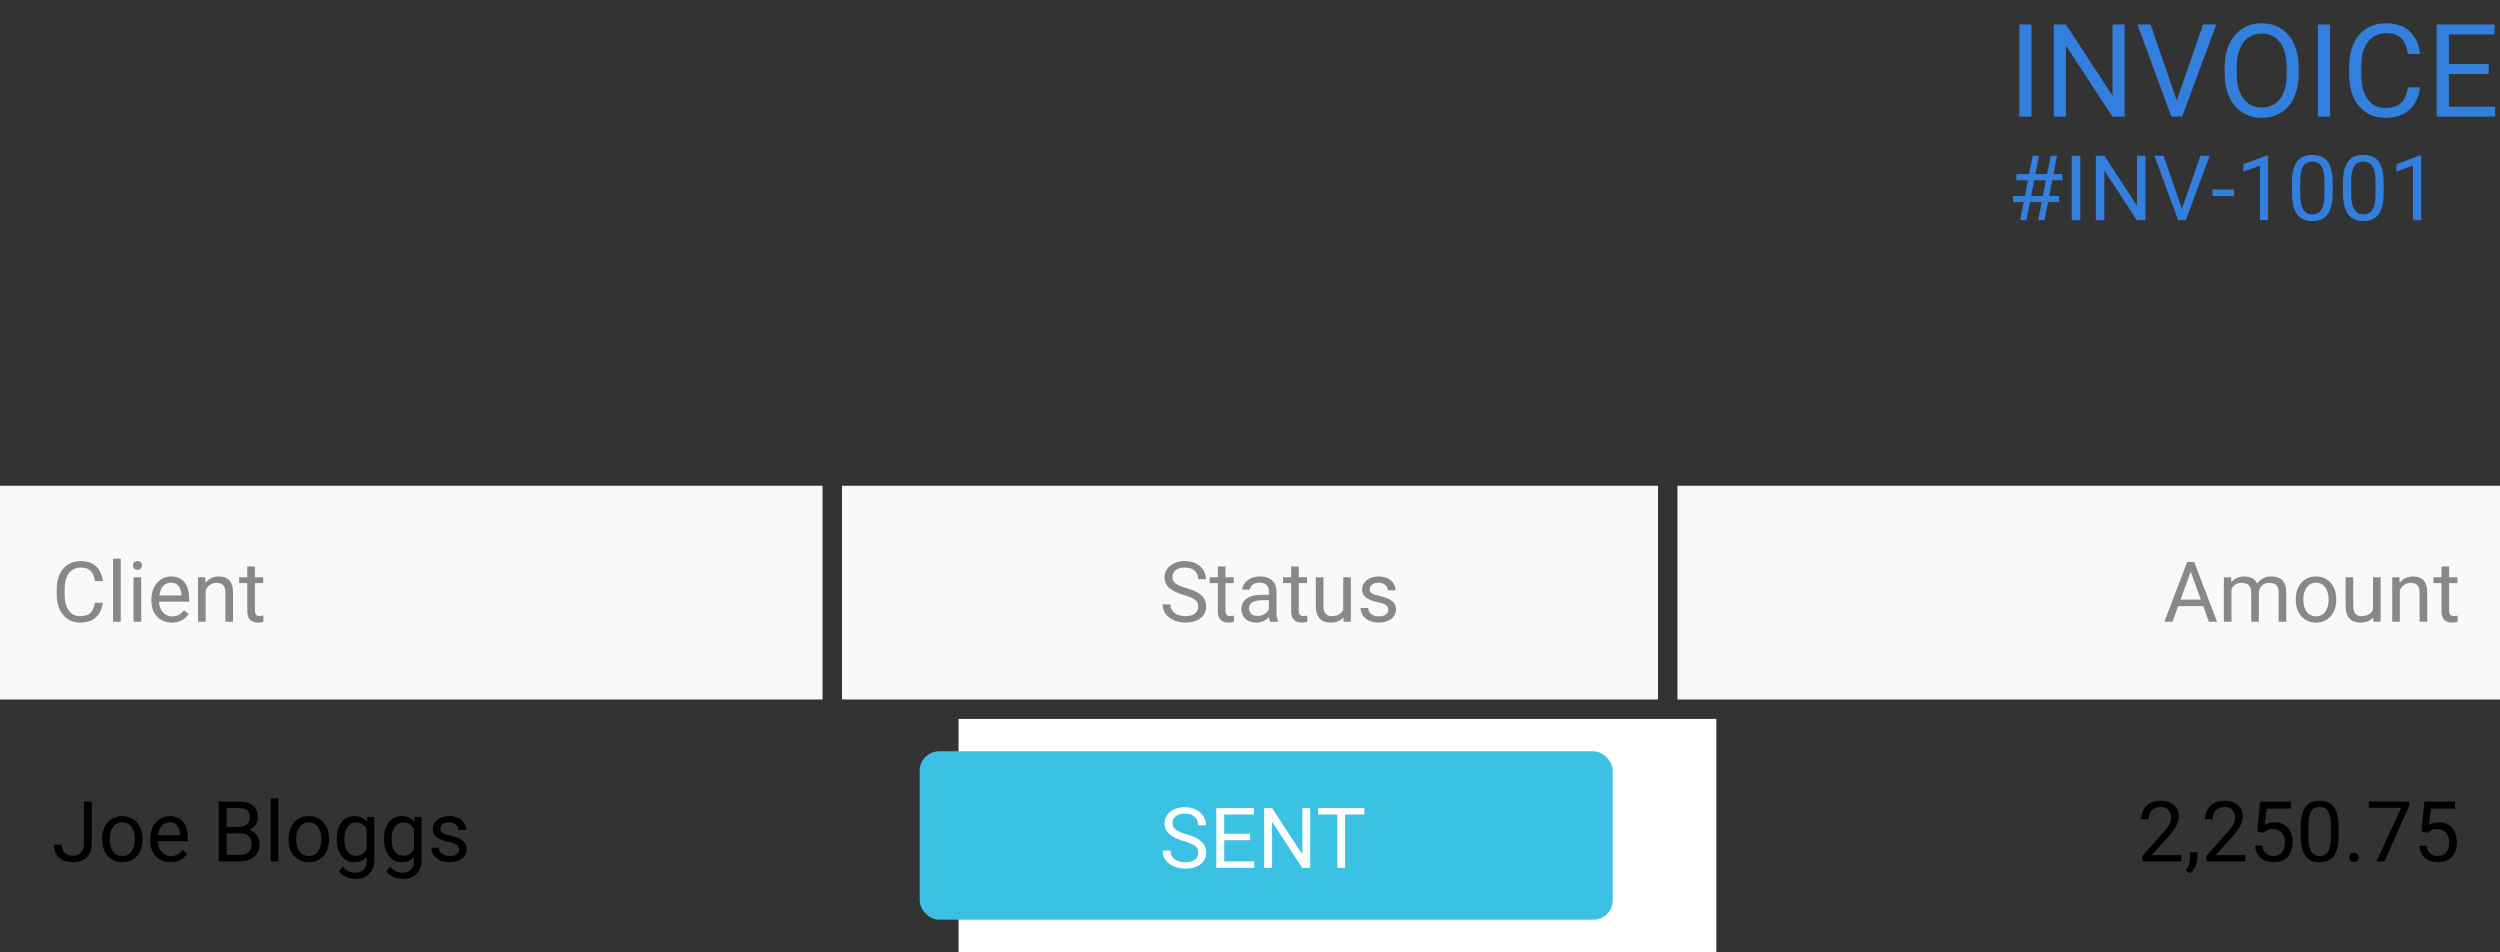
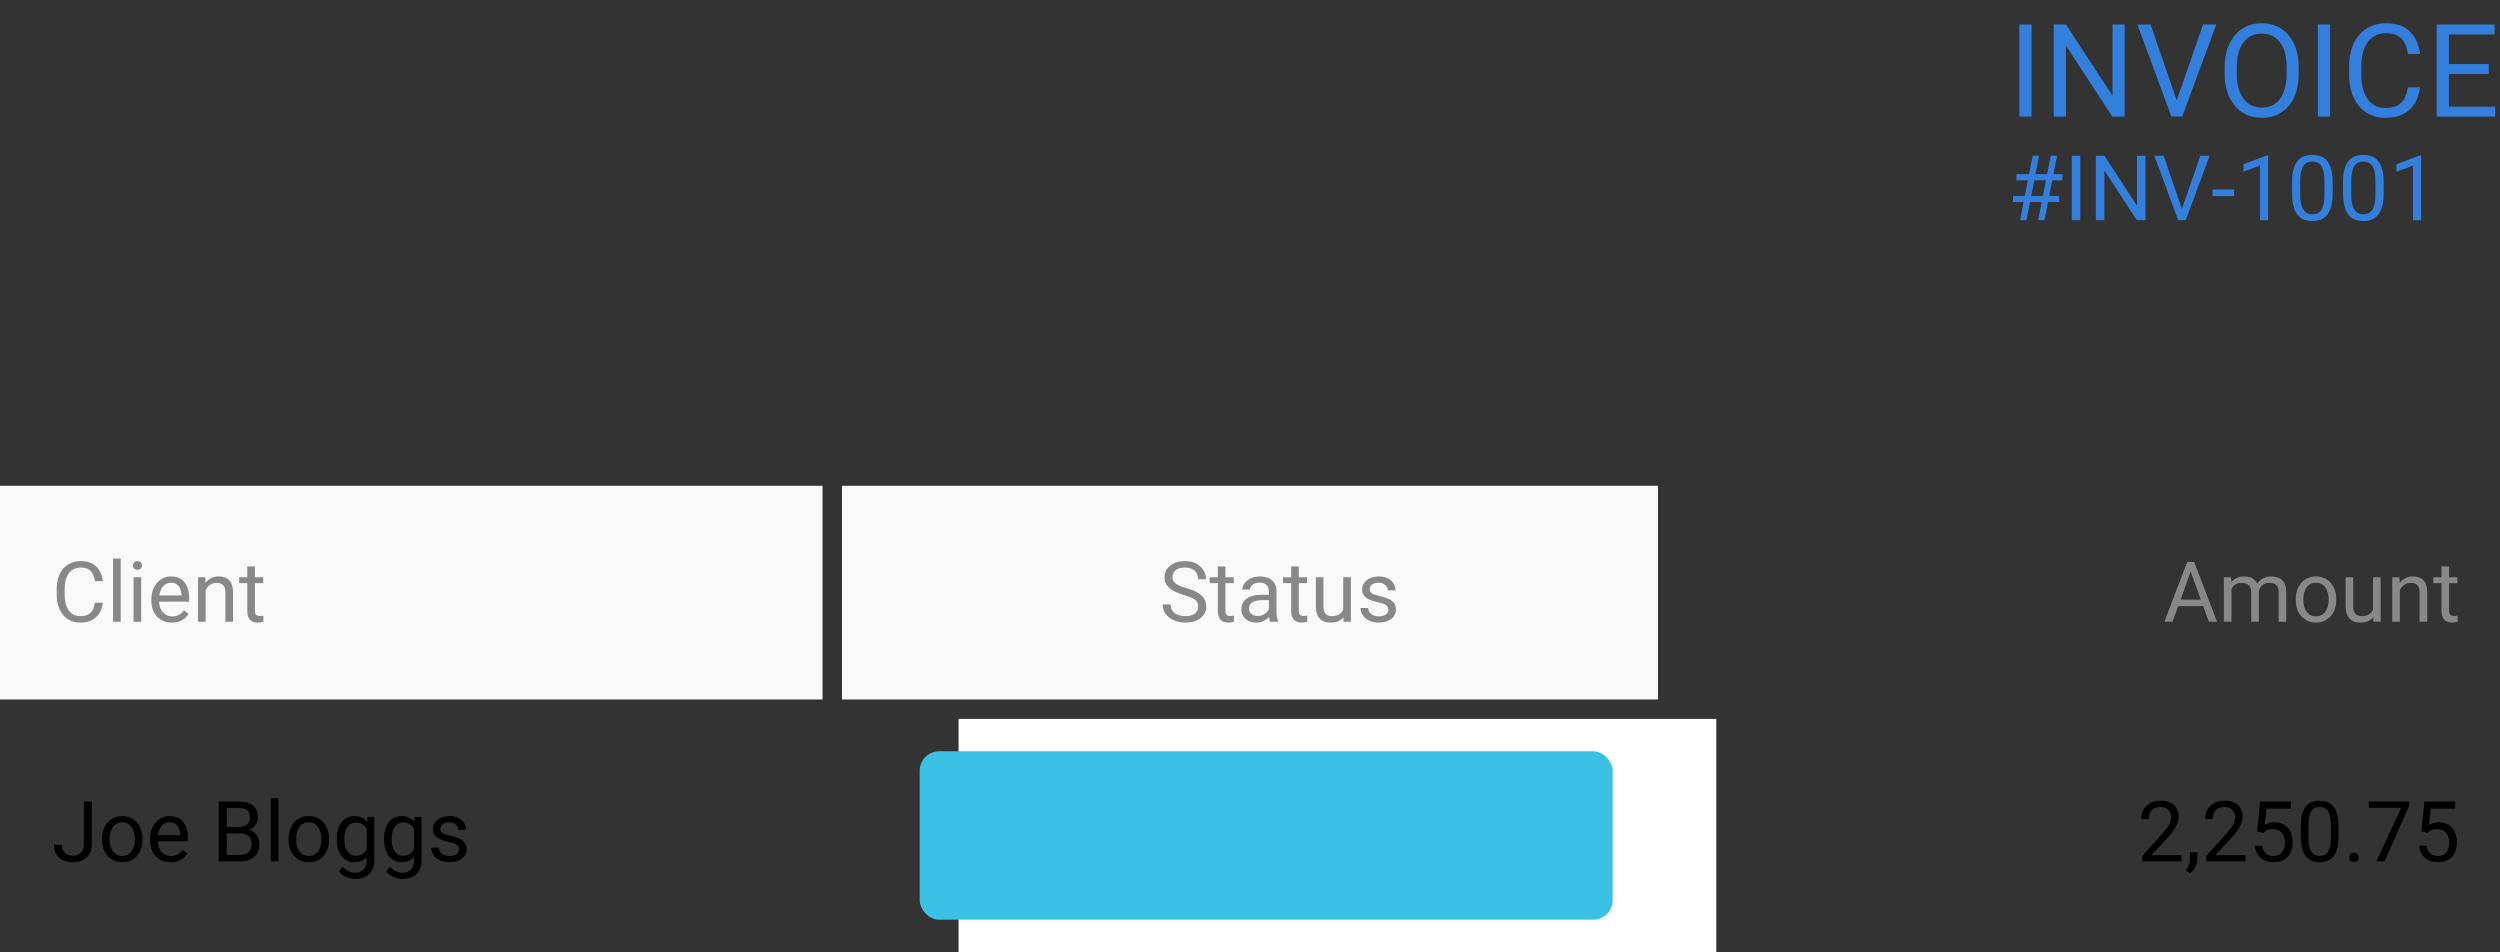
<svg xmlns="http://www.w3.org/2000/svg" width="386" height="147" viewBox="0 0 386 147" fill="none">
  <rect x="0" y="0" width="386" height="147" fill="#333333" stroke="none" />
  <rect y="75" width="127" height="33" fill="#F9F9F9" />
  <rect x="130" y="75" width="126" height="33" fill="#F9F9F9" />
-   <rect x="259" y="75" width="127" height="33" fill="#F9F9F9" />
  <path d="M14.652 93.061H15.871C15.808 93.645 15.64 94.168 15.37 94.629C15.099 95.09 14.716 95.456 14.221 95.727C13.726 95.994 13.108 96.127 12.367 96.127C11.825 96.127 11.332 96.025 10.888 95.822C10.448 95.619 10.069 95.331 9.752 94.959C9.435 94.582 9.189 94.132 9.016 93.607C8.846 93.078 8.762 92.49 8.762 91.842V90.922C8.762 90.274 8.846 89.688 9.016 89.164C9.189 88.635 9.437 88.182 9.758 87.805C10.084 87.428 10.476 87.139 10.933 86.936C11.39 86.732 11.904 86.631 12.475 86.631C13.173 86.631 13.764 86.762 14.246 87.024C14.729 87.287 15.103 87.651 15.37 88.116C15.64 88.578 15.808 89.113 15.871 89.722H14.652C14.593 89.29 14.483 88.92 14.322 88.611C14.162 88.298 13.933 88.057 13.637 87.888C13.341 87.718 12.953 87.634 12.475 87.634C12.065 87.634 11.703 87.712 11.39 87.869C11.081 88.025 10.82 88.247 10.609 88.535C10.402 88.823 10.245 89.168 10.139 89.57C10.033 89.972 9.98 90.418 9.98 90.909V91.842C9.98 92.295 10.027 92.72 10.12 93.118C10.217 93.516 10.363 93.865 10.558 94.165C10.753 94.466 11 94.703 11.301 94.876C11.601 95.046 11.957 95.13 12.367 95.13C12.888 95.13 13.302 95.048 13.611 94.883C13.92 94.718 14.153 94.481 14.31 94.172C14.47 93.863 14.585 93.493 14.652 93.061ZM18.639 86.25V96H17.458V86.25H18.639ZM21.8 89.132V96H20.619V89.132H21.8ZM20.53 87.31C20.53 87.12 20.587 86.959 20.702 86.828C20.82 86.697 20.994 86.631 21.222 86.631C21.447 86.631 21.618 86.697 21.736 86.828C21.859 86.959 21.92 87.12 21.92 87.31C21.92 87.492 21.859 87.649 21.736 87.78C21.618 87.907 21.447 87.97 21.222 87.97C20.994 87.97 20.82 87.907 20.702 87.78C20.587 87.649 20.53 87.492 20.53 87.31ZM26.535 96.127C26.057 96.127 25.623 96.046 25.234 95.886C24.849 95.721 24.517 95.49 24.237 95.194C23.962 94.898 23.751 94.546 23.602 94.14C23.454 93.734 23.38 93.29 23.38 92.807V92.54C23.38 91.982 23.463 91.485 23.628 91.049C23.793 90.609 24.017 90.236 24.301 89.932C24.584 89.627 24.906 89.396 25.266 89.24C25.625 89.083 25.998 89.005 26.383 89.005C26.874 89.005 27.297 89.09 27.652 89.259C28.012 89.428 28.306 89.665 28.535 89.97C28.763 90.27 28.933 90.626 29.043 91.036C29.152 91.442 29.207 91.887 29.207 92.369V92.896H24.079V91.938H28.033V91.849C28.016 91.544 27.953 91.248 27.843 90.96C27.737 90.672 27.568 90.435 27.335 90.249C27.102 90.063 26.785 89.97 26.383 89.97C26.116 89.97 25.871 90.027 25.646 90.141C25.422 90.251 25.23 90.416 25.069 90.636C24.908 90.856 24.783 91.125 24.694 91.442C24.605 91.76 24.561 92.126 24.561 92.54V92.807C24.561 93.133 24.605 93.44 24.694 93.728C24.787 94.011 24.921 94.261 25.094 94.477C25.272 94.692 25.486 94.862 25.735 94.984C25.989 95.107 26.277 95.168 26.599 95.168C27.013 95.168 27.365 95.084 27.652 94.915C27.94 94.745 28.192 94.519 28.408 94.235L29.119 94.8C28.971 95.025 28.782 95.238 28.554 95.441C28.325 95.644 28.044 95.81 27.709 95.936C27.379 96.064 26.988 96.127 26.535 96.127ZM31.753 90.598V96H30.579V89.132H31.689L31.753 90.598ZM31.474 92.306L30.985 92.287C30.989 91.817 31.059 91.383 31.194 90.985C31.33 90.583 31.52 90.234 31.766 89.938C32.011 89.642 32.303 89.413 32.642 89.252C32.984 89.087 33.363 89.005 33.778 89.005C34.116 89.005 34.421 89.051 34.692 89.144C34.963 89.233 35.193 89.377 35.384 89.576C35.578 89.775 35.727 90.033 35.828 90.351C35.93 90.664 35.98 91.047 35.98 91.499V96H34.8V91.487C34.8 91.127 34.747 90.839 34.641 90.624C34.535 90.403 34.381 90.245 34.178 90.147C33.975 90.046 33.725 89.995 33.429 89.995C33.137 89.995 32.87 90.056 32.629 90.179C32.392 90.302 32.187 90.471 32.013 90.687C31.844 90.903 31.711 91.15 31.613 91.43C31.52 91.705 31.474 91.997 31.474 92.306ZM40.64 89.132V90.033H36.926V89.132H40.64ZM38.183 87.462H39.357V94.299C39.357 94.532 39.393 94.707 39.465 94.826C39.537 94.944 39.63 95.022 39.745 95.061C39.859 95.099 39.982 95.118 40.113 95.118C40.21 95.118 40.312 95.109 40.417 95.092C40.528 95.071 40.61 95.054 40.665 95.041L40.671 96C40.578 96.03 40.456 96.057 40.303 96.082C40.155 96.112 39.975 96.127 39.764 96.127C39.476 96.127 39.211 96.07 38.97 95.956C38.729 95.841 38.536 95.651 38.393 95.384C38.253 95.113 38.183 94.749 38.183 94.293V87.462Z" fill="#888888" />
  <path d="M338.494 87.577L335.435 96H334.184L337.707 86.758H338.513L338.494 87.577ZM341.059 96L337.993 87.577L337.974 86.758H338.78L342.315 96H341.059ZM340.9 92.579V93.582H335.708V92.579H340.9ZM344.543 90.497V96H343.363V89.132H344.48L344.543 90.497ZM344.302 92.306L343.756 92.287C343.761 91.817 343.822 91.383 343.94 90.985C344.059 90.583 344.235 90.234 344.467 89.938C344.7 89.642 344.99 89.413 345.337 89.252C345.684 89.087 346.086 89.005 346.543 89.005C346.865 89.005 347.161 89.051 347.432 89.144C347.702 89.233 347.937 89.375 348.136 89.57C348.335 89.764 348.49 90.014 348.6 90.319C348.71 90.624 348.765 90.992 348.765 91.423V96H347.59V91.481C347.59 91.121 347.529 90.833 347.406 90.617C347.288 90.401 347.118 90.245 346.898 90.147C346.678 90.046 346.42 89.995 346.124 89.995C345.777 89.995 345.487 90.056 345.254 90.179C345.022 90.302 344.835 90.471 344.696 90.687C344.556 90.903 344.455 91.15 344.391 91.43C344.332 91.705 344.302 91.997 344.302 92.306ZM348.752 91.658L347.965 91.899C347.969 91.523 348.03 91.161 348.149 90.814C348.272 90.467 348.447 90.158 348.676 89.887C348.909 89.616 349.194 89.403 349.533 89.246C349.871 89.085 350.258 89.005 350.694 89.005C351.062 89.005 351.388 89.053 351.672 89.151C351.96 89.248 352.201 89.398 352.396 89.602C352.594 89.8 352.745 90.056 352.846 90.37C352.948 90.683 352.999 91.055 352.999 91.487V96H351.818V91.474C351.818 91.089 351.757 90.791 351.634 90.579C351.515 90.363 351.346 90.213 351.126 90.128C350.91 90.04 350.652 89.995 350.352 89.995C350.093 89.995 349.865 90.04 349.666 90.128C349.467 90.217 349.3 90.34 349.165 90.497C349.029 90.649 348.925 90.825 348.854 91.023C348.786 91.222 348.752 91.434 348.752 91.658ZM354.465 92.642V92.496C354.465 92.001 354.537 91.542 354.681 91.119C354.825 90.691 355.032 90.321 355.303 90.008C355.574 89.69 355.902 89.445 356.287 89.272C356.672 89.094 357.103 89.005 357.582 89.005C358.064 89.005 358.498 89.094 358.883 89.272C359.272 89.445 359.602 89.69 359.873 90.008C360.148 90.321 360.358 90.691 360.501 91.119C360.645 91.542 360.717 92.001 360.717 92.496V92.642C360.717 93.137 360.645 93.596 360.501 94.019C360.358 94.443 360.148 94.813 359.873 95.13C359.602 95.444 359.274 95.689 358.889 95.867C358.508 96.04 358.077 96.127 357.594 96.127C357.112 96.127 356.678 96.04 356.293 95.867C355.908 95.689 355.578 95.444 355.303 95.13C355.032 94.813 354.825 94.443 354.681 94.019C354.537 93.596 354.465 93.137 354.465 92.642ZM355.639 92.496V92.642C355.639 92.985 355.679 93.309 355.76 93.613C355.84 93.914 355.961 94.18 356.122 94.413C356.287 94.646 356.492 94.83 356.737 94.965C356.983 95.097 357.268 95.162 357.594 95.162C357.916 95.162 358.197 95.097 358.438 94.965C358.684 94.83 358.887 94.646 359.048 94.413C359.209 94.18 359.329 93.914 359.41 93.613C359.494 93.309 359.537 92.985 359.537 92.642V92.496C359.537 92.158 359.494 91.838 359.41 91.538C359.329 91.233 359.207 90.964 359.042 90.731C358.881 90.495 358.678 90.308 358.432 90.173C358.191 90.037 357.907 89.97 357.582 89.97C357.26 89.97 356.976 90.037 356.731 90.173C356.49 90.308 356.287 90.495 356.122 90.731C355.961 90.964 355.84 91.233 355.76 91.538C355.679 91.838 355.639 92.158 355.639 92.496ZM366.392 94.413V89.132H367.573V96H366.449L366.392 94.413ZM366.614 92.966L367.103 92.953C367.103 93.41 367.054 93.833 366.957 94.223C366.864 94.608 366.712 94.942 366.5 95.226C366.288 95.509 366.011 95.731 365.668 95.892C365.326 96.049 364.909 96.127 364.418 96.127C364.084 96.127 363.777 96.078 363.498 95.981C363.222 95.884 362.986 95.733 362.787 95.53C362.588 95.327 362.433 95.063 362.323 94.737C362.217 94.411 362.165 94.019 362.165 93.562V89.132H363.339V93.575C363.339 93.884 363.373 94.14 363.44 94.343C363.512 94.542 363.608 94.701 363.726 94.819C363.849 94.934 363.984 95.014 364.132 95.061C364.285 95.107 364.441 95.13 364.602 95.13C365.101 95.13 365.497 95.035 365.789 94.845C366.081 94.65 366.291 94.39 366.417 94.064C366.549 93.734 366.614 93.368 366.614 92.966ZM370.537 90.598V96H369.363V89.132H370.474L370.537 90.598ZM370.258 92.306L369.769 92.287C369.773 91.817 369.843 91.383 369.979 90.985C370.114 90.583 370.304 90.234 370.55 89.938C370.795 89.642 371.087 89.413 371.426 89.252C371.769 89.087 372.147 89.005 372.562 89.005C372.901 89.005 373.205 89.051 373.476 89.144C373.747 89.233 373.978 89.377 374.168 89.576C374.363 89.775 374.511 90.033 374.612 90.351C374.714 90.664 374.765 91.047 374.765 91.499V96H373.584V91.487C373.584 91.127 373.531 90.839 373.425 90.624C373.319 90.403 373.165 90.245 372.962 90.147C372.759 90.046 372.509 89.995 372.213 89.995C371.921 89.995 371.654 90.056 371.413 90.179C371.176 90.302 370.971 90.471 370.797 90.687C370.628 90.903 370.495 91.15 370.397 91.43C370.304 91.705 370.258 91.997 370.258 92.306ZM379.424 89.132V90.033H375.71V89.132H379.424ZM376.967 87.462H378.142V94.299C378.142 94.532 378.178 94.707 378.25 94.826C378.321 94.944 378.415 95.022 378.529 95.061C378.643 95.099 378.766 95.118 378.897 95.118C378.994 95.118 379.096 95.109 379.202 95.092C379.312 95.071 379.394 95.054 379.449 95.041L379.456 96C379.362 96.03 379.24 96.057 379.087 96.082C378.939 96.112 378.759 96.127 378.548 96.127C378.26 96.127 377.996 96.07 377.754 95.956C377.513 95.841 377.321 95.651 377.177 95.384C377.037 95.113 376.967 94.749 376.967 94.293V87.462Z" fill="#888888" />
  <path d="M12.951 130.302V123.758H14.17V130.302C14.17 130.912 14.045 131.426 13.795 131.845C13.546 132.264 13.201 132.583 12.761 132.803C12.325 133.019 11.823 133.127 11.256 133.127C10.689 133.127 10.186 133.03 9.746 132.835C9.306 132.64 8.961 132.344 8.711 131.946C8.461 131.549 8.336 131.047 8.336 130.442H9.562C9.562 130.831 9.633 131.151 9.777 131.4C9.921 131.65 10.12 131.834 10.374 131.953C10.632 132.071 10.926 132.13 11.256 132.13C11.578 132.13 11.866 132.063 12.12 131.927C12.378 131.788 12.581 131.582 12.729 131.312C12.877 131.036 12.951 130.7 12.951 130.302ZM15.757 129.642V129.496C15.757 129.001 15.829 128.542 15.973 128.119C16.116 127.691 16.324 127.321 16.595 127.008C16.866 126.69 17.194 126.445 17.579 126.271C17.964 126.094 18.395 126.005 18.873 126.005C19.356 126.005 19.79 126.094 20.175 126.271C20.564 126.445 20.894 126.69 21.165 127.008C21.44 127.321 21.65 127.691 21.794 128.119C21.937 128.542 22.009 129.001 22.009 129.496V129.642C22.009 130.137 21.937 130.596 21.794 131.02C21.65 131.443 21.44 131.813 21.165 132.13C20.894 132.444 20.566 132.689 20.181 132.867C19.8 133.04 19.369 133.127 18.886 133.127C18.404 133.127 17.97 133.04 17.585 132.867C17.2 132.689 16.87 132.444 16.595 132.13C16.324 131.813 16.116 131.443 15.973 131.02C15.829 130.596 15.757 130.137 15.757 129.642ZM16.931 129.496V129.642C16.931 129.985 16.971 130.309 17.052 130.613C17.132 130.914 17.253 131.18 17.414 131.413C17.579 131.646 17.784 131.83 18.029 131.965C18.275 132.097 18.56 132.162 18.886 132.162C19.208 132.162 19.489 132.097 19.73 131.965C19.976 131.83 20.179 131.646 20.34 131.413C20.501 131.18 20.621 130.914 20.702 130.613C20.786 130.309 20.829 129.985 20.829 129.642V129.496C20.829 129.158 20.786 128.838 20.702 128.538C20.621 128.233 20.498 127.964 20.334 127.731C20.173 127.494 19.97 127.308 19.724 127.173C19.483 127.037 19.199 126.97 18.873 126.97C18.552 126.97 18.268 127.037 18.023 127.173C17.782 127.308 17.579 127.494 17.414 127.731C17.253 127.964 17.132 128.233 17.052 128.538C16.971 128.838 16.931 129.158 16.931 129.496ZM26.332 133.127C25.854 133.127 25.42 133.047 25.031 132.886C24.646 132.721 24.314 132.49 24.034 132.194C23.759 131.898 23.547 131.546 23.399 131.14C23.251 130.734 23.177 130.29 23.177 129.807V129.541C23.177 128.982 23.26 128.485 23.425 128.049C23.59 127.609 23.814 127.236 24.098 126.932C24.381 126.627 24.703 126.396 25.062 126.24C25.422 126.083 25.795 126.005 26.18 126.005C26.671 126.005 27.094 126.09 27.449 126.259C27.809 126.428 28.103 126.665 28.331 126.97C28.56 127.27 28.729 127.626 28.839 128.036C28.949 128.442 29.004 128.887 29.004 129.369V129.896H23.875V128.938H27.83V128.849C27.813 128.544 27.75 128.248 27.64 127.96C27.534 127.672 27.365 127.435 27.132 127.249C26.899 127.063 26.582 126.97 26.18 126.97C25.913 126.97 25.668 127.027 25.443 127.141C25.219 127.251 25.026 127.416 24.866 127.636C24.705 127.856 24.58 128.125 24.491 128.442C24.402 128.76 24.358 129.126 24.358 129.541V129.807C24.358 130.133 24.402 130.44 24.491 130.728C24.584 131.011 24.718 131.261 24.891 131.477C25.069 131.692 25.283 131.862 25.532 131.984C25.786 132.107 26.074 132.168 26.395 132.168C26.81 132.168 27.162 132.084 27.449 131.915C27.737 131.745 27.989 131.519 28.205 131.235L28.916 131.8C28.767 132.025 28.579 132.238 28.351 132.441C28.122 132.645 27.841 132.81 27.506 132.937C27.176 133.063 26.785 133.127 26.332 133.127ZM37.072 128.677H34.73L34.717 127.693H36.844C37.195 127.693 37.502 127.634 37.764 127.516C38.026 127.397 38.23 127.228 38.373 127.008C38.522 126.784 38.596 126.517 38.596 126.208C38.596 125.869 38.53 125.594 38.399 125.383C38.272 125.167 38.075 125.01 37.809 124.913C37.546 124.812 37.212 124.761 36.806 124.761H35.003V133H33.778V123.758H36.806C37.28 123.758 37.703 123.806 38.075 123.904C38.448 123.997 38.763 124.145 39.021 124.348C39.283 124.547 39.482 124.801 39.618 125.11C39.753 125.419 39.821 125.789 39.821 126.221C39.821 126.602 39.724 126.946 39.529 127.255C39.334 127.56 39.063 127.81 38.716 128.004C38.373 128.199 37.971 128.324 37.51 128.379L37.072 128.677ZM37.015 133H34.248L34.94 132.003H37.015C37.404 132.003 37.734 131.936 38.005 131.8C38.28 131.665 38.49 131.474 38.634 131.229C38.778 130.979 38.85 130.685 38.85 130.347C38.85 130.004 38.788 129.708 38.666 129.458C38.543 129.208 38.35 129.016 38.088 128.88C37.825 128.745 37.487 128.677 37.072 128.677H35.327L35.339 127.693H37.726L37.986 128.049C38.431 128.087 38.807 128.214 39.116 128.43C39.425 128.641 39.66 128.912 39.821 129.242C39.986 129.572 40.068 129.936 40.068 130.334C40.068 130.91 39.941 131.396 39.688 131.794C39.438 132.188 39.084 132.488 38.627 132.695C38.17 132.898 37.633 133 37.015 133ZM42.976 123.25V133H41.795V123.25H42.976ZM44.55 129.642V129.496C44.55 129.001 44.622 128.542 44.766 128.119C44.91 127.691 45.117 127.321 45.388 127.008C45.658 126.69 45.986 126.445 46.372 126.271C46.757 126.094 47.188 126.005 47.666 126.005C48.149 126.005 48.583 126.094 48.968 126.271C49.357 126.445 49.687 126.69 49.958 127.008C50.233 127.321 50.443 127.691 50.586 128.119C50.73 128.542 50.802 129.001 50.802 129.496V129.642C50.802 130.137 50.73 130.596 50.586 131.02C50.443 131.443 50.233 131.813 49.958 132.13C49.687 132.444 49.359 132.689 48.974 132.867C48.593 133.04 48.162 133.127 47.679 133.127C47.197 133.127 46.763 133.04 46.378 132.867C45.993 132.689 45.663 132.444 45.388 132.13C45.117 131.813 44.91 131.443 44.766 131.02C44.622 130.596 44.55 130.137 44.55 129.642ZM45.724 129.496V129.642C45.724 129.985 45.764 130.309 45.845 130.613C45.925 130.914 46.046 131.18 46.206 131.413C46.372 131.646 46.577 131.83 46.822 131.965C47.068 132.097 47.353 132.162 47.679 132.162C48.001 132.162 48.282 132.097 48.523 131.965C48.769 131.83 48.972 131.646 49.133 131.413C49.294 131.18 49.414 130.914 49.495 130.613C49.579 130.309 49.622 129.985 49.622 129.642V129.496C49.622 129.158 49.579 128.838 49.495 128.538C49.414 128.233 49.291 127.964 49.127 127.731C48.966 127.494 48.763 127.308 48.517 127.173C48.276 127.037 47.992 126.97 47.666 126.97C47.345 126.97 47.061 127.037 46.816 127.173C46.575 127.308 46.372 127.494 46.206 127.731C46.046 127.964 45.925 128.233 45.845 128.538C45.764 128.838 45.724 129.158 45.724 129.496ZM56.725 126.132H57.791V132.854C57.791 133.459 57.668 133.975 57.423 134.403C57.177 134.83 56.835 135.154 56.395 135.374C55.959 135.598 55.455 135.71 54.884 135.71C54.647 135.71 54.367 135.672 54.046 135.596C53.728 135.524 53.415 135.399 53.106 135.222C52.802 135.048 52.546 134.813 52.338 134.517L52.954 133.819C53.242 134.166 53.542 134.407 53.855 134.542C54.173 134.678 54.486 134.746 54.795 134.746C55.167 134.746 55.489 134.676 55.76 134.536C56.031 134.396 56.24 134.189 56.388 133.914C56.541 133.643 56.617 133.309 56.617 132.911V127.643L56.725 126.132ZM51.996 129.642V129.509C51.996 128.984 52.057 128.508 52.18 128.081C52.307 127.649 52.486 127.279 52.719 126.97C52.956 126.661 53.242 126.424 53.576 126.259C53.91 126.09 54.287 126.005 54.706 126.005C55.138 126.005 55.514 126.081 55.836 126.233C56.162 126.382 56.437 126.599 56.661 126.887C56.89 127.171 57.069 127.514 57.201 127.916C57.332 128.318 57.423 128.772 57.474 129.28V129.864C57.427 130.368 57.336 130.821 57.201 131.223C57.069 131.625 56.89 131.967 56.661 132.251C56.437 132.535 56.162 132.752 55.836 132.905C55.51 133.053 55.129 133.127 54.693 133.127C54.283 133.127 53.91 133.04 53.576 132.867C53.246 132.693 52.963 132.45 52.726 132.137C52.489 131.824 52.307 131.455 52.18 131.032C52.057 130.605 51.996 130.141 51.996 129.642ZM53.17 129.509V129.642C53.17 129.985 53.204 130.306 53.272 130.607C53.343 130.907 53.451 131.172 53.595 131.4C53.743 131.629 53.932 131.809 54.16 131.94C54.389 132.067 54.662 132.13 54.979 132.13C55.368 132.13 55.69 132.048 55.944 131.883C56.198 131.718 56.399 131.5 56.547 131.229C56.699 130.958 56.818 130.664 56.902 130.347V128.817C56.856 128.584 56.784 128.36 56.687 128.144C56.593 127.924 56.471 127.729 56.318 127.56C56.17 127.387 55.986 127.249 55.766 127.147C55.546 127.046 55.288 126.995 54.992 126.995C54.67 126.995 54.393 127.063 54.16 127.198C53.932 127.329 53.743 127.511 53.595 127.744C53.451 127.973 53.343 128.239 53.272 128.544C53.204 128.844 53.17 129.166 53.17 129.509ZM64.024 126.132H65.091V132.854C65.091 133.459 64.968 133.975 64.723 134.403C64.477 134.83 64.134 135.154 63.694 135.374C63.258 135.598 62.755 135.71 62.184 135.71C61.947 135.71 61.667 135.672 61.346 135.596C61.028 135.524 60.715 135.399 60.406 135.222C60.102 135.048 59.846 134.813 59.638 134.517L60.254 133.819C60.542 134.166 60.842 134.407 61.155 134.542C61.473 134.678 61.786 134.746 62.095 134.746C62.467 134.746 62.789 134.676 63.06 134.536C63.33 134.396 63.54 134.189 63.688 133.914C63.84 133.643 63.916 133.309 63.916 132.911V127.643L64.024 126.132ZM59.295 129.642V129.509C59.295 128.984 59.357 128.508 59.48 128.081C59.606 127.649 59.786 127.279 60.019 126.97C60.256 126.661 60.542 126.424 60.876 126.259C61.21 126.09 61.587 126.005 62.006 126.005C62.438 126.005 62.814 126.081 63.136 126.233C63.462 126.382 63.737 126.599 63.961 126.887C64.189 127.171 64.369 127.514 64.501 127.916C64.632 128.318 64.723 128.772 64.773 129.28V129.864C64.727 130.368 64.636 130.821 64.501 131.223C64.369 131.625 64.189 131.967 63.961 132.251C63.737 132.535 63.462 132.752 63.136 132.905C62.81 133.053 62.429 133.127 61.993 133.127C61.583 133.127 61.21 133.04 60.876 132.867C60.546 132.693 60.262 132.45 60.025 132.137C59.788 131.824 59.606 131.455 59.48 131.032C59.357 130.605 59.295 130.141 59.295 129.642ZM60.47 129.509V129.642C60.47 129.985 60.504 130.306 60.571 130.607C60.643 130.907 60.751 131.172 60.895 131.4C61.043 131.629 61.231 131.809 61.46 131.94C61.688 132.067 61.961 132.13 62.279 132.13C62.668 132.13 62.99 132.048 63.244 131.883C63.498 131.718 63.699 131.5 63.847 131.229C63.999 130.958 64.118 130.664 64.202 130.347V128.817C64.156 128.584 64.084 128.36 63.986 128.144C63.893 127.924 63.77 127.729 63.618 127.56C63.47 127.387 63.286 127.249 63.066 127.147C62.846 127.046 62.588 126.995 62.291 126.995C61.97 126.995 61.693 127.063 61.46 127.198C61.231 127.329 61.043 127.511 60.895 127.744C60.751 127.973 60.643 128.239 60.571 128.544C60.504 128.844 60.47 129.166 60.47 129.509ZM70.874 131.178C70.874 131.009 70.835 130.852 70.759 130.708C70.687 130.56 70.537 130.427 70.309 130.309C70.084 130.186 69.746 130.08 69.293 129.991C68.912 129.911 68.567 129.816 68.258 129.706C67.954 129.596 67.693 129.462 67.478 129.306C67.266 129.149 67.103 128.965 66.989 128.753C66.874 128.542 66.817 128.294 66.817 128.011C66.817 127.74 66.877 127.484 66.995 127.243C67.118 127.001 67.289 126.788 67.509 126.602C67.734 126.415 68.002 126.269 68.315 126.164C68.629 126.058 68.978 126.005 69.363 126.005C69.913 126.005 70.383 126.102 70.772 126.297C71.161 126.492 71.46 126.752 71.667 127.078C71.874 127.399 71.978 127.757 71.978 128.15H70.804C70.804 127.96 70.747 127.776 70.632 127.598C70.522 127.416 70.359 127.266 70.144 127.147C69.932 127.029 69.672 126.97 69.363 126.97C69.037 126.97 68.772 127.021 68.569 127.122C68.37 127.219 68.224 127.344 68.131 127.497C68.043 127.649 67.998 127.81 67.998 127.979C67.998 128.106 68.019 128.22 68.061 128.322C68.108 128.419 68.189 128.51 68.303 128.595C68.417 128.675 68.578 128.751 68.785 128.823C68.993 128.895 69.257 128.967 69.579 129.039C70.141 129.166 70.605 129.318 70.969 129.496C71.333 129.674 71.603 129.892 71.781 130.15C71.959 130.408 72.048 130.721 72.048 131.089C72.048 131.39 71.984 131.665 71.857 131.915C71.735 132.164 71.555 132.38 71.318 132.562C71.085 132.74 70.806 132.879 70.48 132.981C70.158 133.078 69.796 133.127 69.394 133.127C68.789 133.127 68.277 133.019 67.858 132.803C67.439 132.587 67.122 132.308 66.906 131.965C66.69 131.623 66.582 131.261 66.582 130.88H67.763C67.78 131.201 67.873 131.458 68.043 131.648C68.212 131.834 68.419 131.967 68.665 132.048C68.91 132.124 69.153 132.162 69.394 132.162C69.716 132.162 69.985 132.12 70.201 132.035C70.421 131.951 70.588 131.834 70.702 131.686C70.816 131.538 70.874 131.369 70.874 131.178Z" fill="black" />
  <rect width="117" height="36" transform="translate(148 111)" fill="white" />
  <path d="M184.999 93.664C184.999 93.448 184.965 93.258 184.897 93.093C184.833 92.924 184.719 92.771 184.554 92.636C184.393 92.5 184.169 92.371 183.881 92.249C183.598 92.126 183.238 92.001 182.802 91.874C182.345 91.739 181.933 91.588 181.564 91.423C181.196 91.254 180.881 91.061 180.619 90.846C180.356 90.63 180.155 90.382 180.016 90.103C179.876 89.824 179.806 89.504 179.806 89.144C179.806 88.785 179.88 88.453 180.028 88.148C180.176 87.843 180.388 87.579 180.663 87.355C180.942 87.126 181.275 86.948 181.66 86.821C182.045 86.694 182.474 86.631 182.948 86.631C183.642 86.631 184.23 86.764 184.713 87.031C185.2 87.293 185.57 87.638 185.824 88.065C186.078 88.489 186.205 88.941 186.205 89.424H184.986C184.986 89.077 184.912 88.77 184.764 88.503C184.616 88.233 184.391 88.021 184.091 87.869C183.79 87.712 183.41 87.634 182.948 87.634C182.512 87.634 182.153 87.699 181.869 87.831C181.586 87.962 181.374 88.139 181.234 88.364C181.099 88.588 181.031 88.844 181.031 89.132C181.031 89.326 181.071 89.504 181.152 89.665C181.236 89.822 181.366 89.968 181.539 90.103C181.717 90.238 181.941 90.363 182.212 90.478C182.487 90.592 182.815 90.702 183.196 90.808C183.721 90.956 184.173 91.121 184.554 91.303C184.935 91.485 185.248 91.69 185.494 91.918C185.743 92.143 185.927 92.399 186.046 92.686C186.169 92.97 186.23 93.292 186.23 93.651C186.23 94.028 186.154 94.369 186.001 94.673C185.849 94.978 185.631 95.238 185.348 95.454C185.064 95.67 184.723 95.837 184.326 95.956C183.932 96.07 183.492 96.127 183.005 96.127C182.578 96.127 182.157 96.068 181.742 95.949C181.332 95.831 180.957 95.653 180.619 95.416C180.284 95.179 180.016 94.887 179.812 94.54C179.614 94.189 179.514 93.783 179.514 93.321H180.733C180.733 93.639 180.794 93.912 180.917 94.14C181.04 94.364 181.207 94.551 181.418 94.699C181.634 94.847 181.878 94.957 182.148 95.029C182.424 95.097 182.709 95.13 183.005 95.13C183.433 95.13 183.795 95.071 184.091 94.953C184.387 94.834 184.611 94.665 184.764 94.445C184.92 94.225 184.999 93.965 184.999 93.664ZM190.489 89.132V90.033H186.776V89.132H190.489ZM188.033 87.462H189.207V94.299C189.207 94.532 189.243 94.707 189.315 94.826C189.387 94.944 189.48 95.022 189.594 95.061C189.708 95.099 189.831 95.118 189.962 95.118C190.06 95.118 190.161 95.109 190.267 95.092C190.377 95.071 190.46 95.054 190.515 95.041L190.521 96C190.428 96.03 190.305 96.057 190.153 96.082C190.005 96.112 189.825 96.127 189.613 96.127C189.326 96.127 189.061 96.07 188.82 95.956C188.579 95.841 188.386 95.651 188.242 95.384C188.103 95.113 188.033 94.749 188.033 94.293V87.462ZM195.917 94.826V91.29C195.917 91.019 195.861 90.784 195.751 90.585C195.646 90.382 195.485 90.226 195.269 90.116C195.053 90.006 194.787 89.951 194.469 89.951C194.173 89.951 193.913 90.001 193.688 90.103C193.468 90.205 193.295 90.338 193.168 90.503C193.045 90.668 192.984 90.846 192.984 91.036H191.81C191.81 90.791 191.873 90.547 192 90.306C192.127 90.065 192.309 89.847 192.546 89.652C192.787 89.454 193.075 89.297 193.409 89.183C193.748 89.064 194.124 89.005 194.539 89.005C195.038 89.005 195.479 89.09 195.859 89.259C196.244 89.428 196.545 89.684 196.761 90.027C196.981 90.365 197.091 90.791 197.091 91.303V94.502C197.091 94.731 197.11 94.974 197.148 95.232C197.19 95.49 197.252 95.712 197.332 95.898V96H196.107C196.048 95.865 196.001 95.685 195.967 95.46C195.933 95.232 195.917 95.02 195.917 94.826ZM196.12 91.836L196.132 92.661H194.945C194.611 92.661 194.313 92.689 194.05 92.744C193.788 92.794 193.568 92.873 193.39 92.978C193.212 93.084 193.077 93.218 192.984 93.378C192.891 93.535 192.844 93.719 192.844 93.931C192.844 94.147 192.893 94.343 192.99 94.521C193.088 94.699 193.234 94.841 193.428 94.946C193.627 95.048 193.87 95.099 194.158 95.099C194.518 95.099 194.835 95.022 195.11 94.87C195.385 94.718 195.603 94.532 195.764 94.311C195.929 94.091 196.018 93.878 196.031 93.67L196.532 94.235C196.503 94.413 196.422 94.61 196.291 94.826C196.16 95.041 195.984 95.249 195.764 95.448C195.548 95.642 195.29 95.805 194.99 95.936C194.694 96.064 194.359 96.127 193.987 96.127C193.521 96.127 193.113 96.036 192.762 95.854C192.415 95.672 192.144 95.429 191.949 95.124C191.759 94.815 191.664 94.47 191.664 94.089C191.664 93.721 191.736 93.397 191.879 93.118C192.023 92.835 192.231 92.6 192.501 92.414C192.772 92.223 193.098 92.079 193.479 91.982C193.86 91.885 194.285 91.836 194.755 91.836H196.12ZM201.813 89.132V90.033H198.1V89.132H201.813ZM199.357 87.462H200.531V94.299C200.531 94.532 200.567 94.707 200.639 94.826C200.711 94.944 200.804 95.022 200.918 95.061C201.033 95.099 201.155 95.118 201.287 95.118C201.384 95.118 201.486 95.109 201.591 95.092C201.701 95.071 201.784 95.054 201.839 95.041L201.845 96C201.752 96.03 201.629 96.057 201.477 96.082C201.329 96.112 201.149 96.127 200.938 96.127C200.65 96.127 200.385 96.07 200.144 95.956C199.903 95.841 199.71 95.651 199.566 95.384C199.427 95.113 199.357 94.749 199.357 94.293V87.462ZM207.393 94.413V89.132H208.574V96H207.45L207.393 94.413ZM207.615 92.966L208.104 92.953C208.104 93.41 208.055 93.833 207.958 94.223C207.865 94.608 207.713 94.942 207.501 95.226C207.289 95.509 207.012 95.731 206.669 95.892C206.327 96.049 205.91 96.127 205.419 96.127C205.085 96.127 204.778 96.078 204.499 95.981C204.223 95.884 203.986 95.733 203.788 95.53C203.589 95.327 203.434 95.063 203.324 94.737C203.218 94.411 203.166 94.019 203.166 93.562V89.132H204.34V93.575C204.34 93.884 204.374 94.14 204.441 94.343C204.513 94.542 204.609 94.701 204.727 94.819C204.85 94.934 204.985 95.014 205.133 95.061C205.286 95.107 205.442 95.13 205.603 95.13C206.102 95.13 206.498 95.035 206.79 94.845C207.082 94.65 207.292 94.39 207.418 94.064C207.55 93.734 207.615 93.368 207.615 92.966ZM214.363 94.178C214.363 94.009 214.325 93.852 214.249 93.709C214.177 93.56 214.026 93.427 213.798 93.309C213.574 93.186 213.235 93.08 212.782 92.991C212.401 92.911 212.056 92.816 211.748 92.706C211.443 92.596 211.183 92.462 210.967 92.306C210.755 92.149 210.592 91.965 210.478 91.753C210.364 91.542 210.307 91.294 210.307 91.011C210.307 90.74 210.366 90.484 210.484 90.243C210.607 90.001 210.778 89.788 210.999 89.602C211.223 89.415 211.492 89.269 211.805 89.164C212.118 89.058 212.467 89.005 212.852 89.005C213.402 89.005 213.872 89.102 214.261 89.297C214.651 89.492 214.949 89.752 215.156 90.078C215.364 90.399 215.467 90.757 215.467 91.15H214.293C214.293 90.96 214.236 90.776 214.122 90.598C214.012 90.416 213.849 90.266 213.633 90.147C213.421 90.029 213.161 89.97 212.852 89.97C212.526 89.97 212.262 90.02 212.059 90.122C211.86 90.219 211.714 90.344 211.621 90.497C211.532 90.649 211.487 90.81 211.487 90.979C211.487 91.106 211.508 91.22 211.551 91.322C211.597 91.419 211.678 91.51 211.792 91.595C211.906 91.675 212.067 91.751 212.274 91.823C212.482 91.895 212.746 91.967 213.068 92.039C213.631 92.166 214.094 92.318 214.458 92.496C214.822 92.674 215.093 92.892 215.271 93.15C215.448 93.408 215.537 93.721 215.537 94.089C215.537 94.39 215.474 94.665 215.347 94.915C215.224 95.164 215.044 95.38 214.807 95.562C214.574 95.74 214.295 95.879 213.969 95.981C213.648 96.078 213.286 96.127 212.884 96.127C212.279 96.127 211.767 96.019 211.348 95.803C210.929 95.587 210.611 95.308 210.396 94.965C210.18 94.623 210.072 94.261 210.072 93.88H211.252C211.269 94.201 211.362 94.457 211.532 94.648C211.701 94.834 211.908 94.967 212.154 95.048C212.399 95.124 212.643 95.162 212.884 95.162C213.205 95.162 213.474 95.12 213.69 95.035C213.91 94.951 214.077 94.834 214.191 94.686C214.306 94.538 214.363 94.369 214.363 94.178Z" fill="#888888" />
  <rect x="142" y="116" width="107" height="26" rx="3" fill="#3BC1E3" />
-   <path d="M184.999 131.664C184.999 131.448 184.965 131.258 184.897 131.093C184.833 130.924 184.719 130.771 184.554 130.636C184.393 130.5 184.169 130.371 183.881 130.249C183.598 130.126 183.238 130.001 182.802 129.874C182.345 129.739 181.933 129.588 181.564 129.423C181.196 129.254 180.881 129.062 180.619 128.846C180.356 128.63 180.155 128.382 180.016 128.103C179.876 127.824 179.806 127.504 179.806 127.145C179.806 126.785 179.88 126.453 180.028 126.148C180.176 125.843 180.388 125.579 180.663 125.354C180.942 125.126 181.275 124.948 181.66 124.821C182.045 124.694 182.474 124.631 182.948 124.631C183.642 124.631 184.23 124.764 184.713 125.031C185.2 125.293 185.57 125.638 185.824 126.065C186.078 126.489 186.205 126.941 186.205 127.424H184.986C184.986 127.077 184.912 126.77 184.764 126.503C184.616 126.233 184.391 126.021 184.091 125.869C183.79 125.712 183.41 125.634 182.948 125.634C182.512 125.634 182.153 125.699 181.869 125.831C181.586 125.962 181.374 126.139 181.234 126.364C181.099 126.588 181.031 126.844 181.031 127.132C181.031 127.326 181.071 127.504 181.152 127.665C181.236 127.822 181.366 127.968 181.539 128.103C181.717 128.238 181.941 128.363 182.212 128.478C182.487 128.592 182.815 128.702 183.196 128.808C183.721 128.956 184.173 129.121 184.554 129.303C184.935 129.485 185.248 129.69 185.494 129.918C185.743 130.143 185.927 130.399 186.046 130.687C186.169 130.97 186.23 131.292 186.23 131.651C186.23 132.028 186.154 132.369 186.001 132.673C185.849 132.978 185.631 133.238 185.348 133.454C185.064 133.67 184.723 133.837 184.326 133.956C183.932 134.07 183.492 134.127 183.005 134.127C182.578 134.127 182.157 134.068 181.742 133.949C181.332 133.831 180.957 133.653 180.619 133.416C180.284 133.179 180.016 132.887 179.812 132.54C179.614 132.189 179.514 131.783 179.514 131.321H180.733C180.733 131.639 180.794 131.912 180.917 132.14C181.04 132.364 181.207 132.551 181.418 132.699C181.634 132.847 181.878 132.957 182.148 133.029C182.424 133.097 182.709 133.13 183.005 133.13C183.433 133.13 183.795 133.071 184.091 132.953C184.387 132.834 184.611 132.665 184.764 132.445C184.92 132.225 184.999 131.965 184.999 131.664ZM193.663 133.003V134H188.769V133.003H193.663ZM189.017 124.758V134H187.792V124.758H189.017ZM193.016 128.731V129.728H188.769V128.731H193.016ZM193.6 124.758V125.761H188.769V124.758H193.6ZM202.29 124.758V134H201.058L196.405 126.872V134H195.18V124.758H196.405L201.077 131.905V124.758H202.29ZM207.685 124.758V134H206.479V124.758H207.685ZM210.656 124.758V125.761H203.515V124.758H210.656Z" fill="#FDFEFF" />
  <path d="M336.824 132.035V133H330.774V132.156L333.802 128.785C334.175 128.37 334.462 128.019 334.666 127.731C334.873 127.439 335.017 127.179 335.097 126.951C335.182 126.718 335.224 126.481 335.224 126.24C335.224 125.935 335.161 125.66 335.034 125.415C334.911 125.165 334.729 124.966 334.488 124.818C334.247 124.67 333.955 124.596 333.612 124.596C333.201 124.596 332.859 124.676 332.583 124.837C332.313 124.993 332.11 125.214 331.974 125.497C331.839 125.781 331.771 126.106 331.771 126.475H330.597C330.597 125.954 330.711 125.478 330.939 125.046C331.168 124.615 331.507 124.272 331.955 124.018C332.404 123.76 332.956 123.631 333.612 123.631C334.196 123.631 334.695 123.735 335.11 123.942C335.525 124.145 335.842 124.433 336.062 124.805C336.286 125.173 336.398 125.605 336.398 126.1C336.398 126.371 336.352 126.646 336.259 126.925C336.17 127.2 336.045 127.475 335.884 127.75C335.728 128.026 335.544 128.296 335.332 128.563C335.125 128.83 334.903 129.092 334.666 129.35L332.19 132.035H336.824ZM339.274 131.604V132.549C339.274 132.934 339.177 133.341 338.982 133.768C338.787 134.2 338.514 134.559 338.163 134.847L337.497 134.384C337.632 134.198 337.746 134.007 337.839 133.812C337.932 133.622 338.002 133.423 338.049 133.216C338.1 133.013 338.125 132.797 338.125 132.568V131.604H339.274ZM346.701 132.035V133H340.651V132.156L343.679 128.785C344.052 128.37 344.339 128.019 344.542 127.731C344.75 127.439 344.894 127.179 344.974 126.951C345.059 126.718 345.101 126.481 345.101 126.24C345.101 125.935 345.038 125.66 344.911 125.415C344.788 125.165 344.606 124.966 344.365 124.818C344.124 124.67 343.832 124.596 343.489 124.596C343.078 124.596 342.736 124.676 342.46 124.837C342.19 124.993 341.986 125.214 341.851 125.497C341.716 125.781 341.648 126.106 341.648 126.475H340.474C340.474 125.954 340.588 125.478 340.816 125.046C341.045 124.615 341.383 124.272 341.832 124.018C342.281 123.76 342.833 123.631 343.489 123.631C344.073 123.631 344.572 123.735 344.987 123.942C345.402 124.145 345.719 124.433 345.939 124.805C346.163 125.173 346.275 125.605 346.275 126.1C346.275 126.371 346.229 126.646 346.136 126.925C346.047 127.2 345.922 127.475 345.761 127.75C345.605 128.026 345.421 128.296 345.209 128.563C345.002 128.83 344.779 129.092 344.542 129.35L342.067 132.035H346.701ZM349.443 128.601L348.503 128.36L348.967 123.758H353.708V124.843H349.963L349.684 127.357C349.853 127.26 350.067 127.169 350.325 127.084C350.588 126.999 350.888 126.957 351.227 126.957C351.654 126.957 352.037 127.031 352.375 127.179C352.714 127.323 353.002 127.53 353.239 127.801C353.48 128.072 353.664 128.398 353.791 128.779C353.918 129.16 353.981 129.585 353.981 130.055C353.981 130.499 353.92 130.907 353.797 131.28C353.679 131.652 353.499 131.978 353.258 132.257C353.017 132.532 352.712 132.746 352.344 132.898C351.98 133.051 351.55 133.127 351.055 133.127C350.683 133.127 350.329 133.076 349.995 132.975C349.665 132.869 349.369 132.71 349.106 132.499C348.848 132.283 348.637 132.016 348.472 131.699C348.311 131.377 348.209 131 348.167 130.569H349.284C349.335 130.916 349.437 131.208 349.589 131.445C349.741 131.682 349.94 131.862 350.186 131.984C350.435 132.103 350.725 132.162 351.055 132.162C351.334 132.162 351.582 132.113 351.798 132.016C352.014 131.919 352.196 131.779 352.344 131.597C352.492 131.415 352.604 131.195 352.68 130.937C352.761 130.679 352.801 130.389 352.801 130.067C352.801 129.775 352.761 129.505 352.68 129.255C352.6 129.005 352.479 128.787 352.318 128.601C352.162 128.415 351.969 128.271 351.741 128.169C351.512 128.064 351.25 128.011 350.954 128.011C350.56 128.011 350.262 128.064 350.059 128.169C349.86 128.275 349.654 128.419 349.443 128.601ZM361.072 127.643V129.052C361.072 129.809 361.004 130.448 360.869 130.969C360.733 131.489 360.539 131.908 360.285 132.226C360.031 132.543 359.724 132.774 359.364 132.917C359.009 133.057 358.607 133.127 358.158 133.127C357.803 133.127 357.475 133.083 357.174 132.994C356.874 132.905 356.603 132.763 356.362 132.568C356.125 132.369 355.922 132.111 355.752 131.794C355.583 131.477 355.454 131.091 355.365 130.639C355.276 130.186 355.232 129.657 355.232 129.052V127.643C355.232 126.885 355.3 126.25 355.435 125.738C355.575 125.226 355.771 124.816 356.025 124.507C356.279 124.194 356.584 123.969 356.939 123.834C357.299 123.699 357.701 123.631 358.146 123.631C358.505 123.631 358.835 123.675 359.136 123.764C359.44 123.849 359.711 123.986 359.948 124.177C360.185 124.363 360.386 124.613 360.551 124.926C360.721 125.235 360.85 125.613 360.938 126.062C361.027 126.511 361.072 127.037 361.072 127.643ZM359.891 129.242V127.446C359.891 127.031 359.866 126.667 359.815 126.354C359.768 126.037 359.699 125.766 359.605 125.542C359.512 125.317 359.394 125.135 359.25 124.996C359.11 124.856 358.947 124.754 358.761 124.691C358.579 124.623 358.374 124.589 358.146 124.589C357.866 124.589 357.619 124.642 357.403 124.748C357.187 124.85 357.005 125.013 356.857 125.237C356.713 125.461 356.603 125.755 356.527 126.119C356.451 126.483 356.413 126.925 356.413 127.446V129.242C356.413 129.657 356.436 130.023 356.482 130.34C356.533 130.658 356.607 130.933 356.705 131.166C356.802 131.394 356.92 131.582 357.06 131.73C357.2 131.879 357.361 131.989 357.542 132.061C357.729 132.128 357.934 132.162 358.158 132.162C358.446 132.162 358.698 132.107 358.914 131.997C359.129 131.887 359.309 131.716 359.453 131.483C359.601 131.246 359.711 130.943 359.783 130.575C359.855 130.203 359.891 129.758 359.891 129.242ZM362.729 132.378C362.729 132.179 362.79 132.012 362.913 131.876C363.04 131.737 363.222 131.667 363.458 131.667C363.695 131.667 363.875 131.737 363.998 131.876C364.125 132.012 364.188 132.179 364.188 132.378C364.188 132.573 364.125 132.738 363.998 132.873C363.875 133.008 363.695 133.076 363.458 133.076C363.222 133.076 363.04 133.008 362.913 132.873C362.79 132.738 362.729 132.573 362.729 132.378ZM371.983 123.758V124.418L368.156 133H366.918L370.739 124.723H365.737V123.758H371.983ZM374.808 128.601L373.869 128.36L374.332 123.758H379.074V124.843H375.329L375.049 127.357C375.219 127.26 375.432 127.169 375.69 127.084C375.953 126.999 376.253 126.957 376.592 126.957C377.019 126.957 377.402 127.031 377.741 127.179C378.079 127.323 378.367 127.53 378.604 127.801C378.845 128.072 379.029 128.398 379.156 128.779C379.283 129.16 379.347 129.585 379.347 130.055C379.347 130.499 379.285 130.907 379.163 131.28C379.044 131.652 378.864 131.978 378.623 132.257C378.382 132.532 378.077 132.746 377.709 132.898C377.345 133.051 376.916 133.127 376.42 133.127C376.048 133.127 375.695 133.076 375.36 132.975C375.03 132.869 374.734 132.71 374.472 132.499C374.214 132.283 374.002 132.016 373.837 131.699C373.676 131.377 373.575 131 373.532 130.569H374.649C374.7 130.916 374.802 131.208 374.954 131.445C375.106 131.682 375.305 131.862 375.551 131.984C375.8 132.103 376.09 132.162 376.42 132.162C376.7 132.162 376.947 132.113 377.163 132.016C377.379 131.919 377.561 131.779 377.709 131.597C377.857 131.415 377.969 131.195 378.045 130.937C378.126 130.679 378.166 130.389 378.166 130.067C378.166 129.775 378.126 129.505 378.045 129.255C377.965 129.005 377.844 128.787 377.684 128.601C377.527 128.415 377.334 128.271 377.106 128.169C376.877 128.064 376.615 128.011 376.319 128.011C375.925 128.011 375.627 128.064 375.424 128.169C375.225 128.275 375.02 128.419 374.808 128.601Z" fill="black" />
  <path d="M313.672 3.781V18H311.787V3.781H313.672ZM328.037 3.781V18H326.143L318.984 7.033V18H317.1V3.781H318.984L326.172 14.777V3.781H328.037ZM335.967 15.842L340.156 3.781H342.197L336.934 18H335.479L335.967 15.842ZM332.051 3.781L336.201 15.842L336.719 18H335.264L330.01 3.781H332.051ZM354.922 10.441V11.34C354.922 12.408 354.788 13.365 354.521 14.211C354.255 15.057 353.87 15.777 353.369 16.369C352.868 16.962 352.266 17.414 351.562 17.727C350.866 18.039 350.085 18.195 349.219 18.195C348.379 18.195 347.607 18.039 346.904 17.727C346.208 17.414 345.602 16.962 345.088 16.369C344.58 15.777 344.186 15.057 343.906 14.211C343.626 13.365 343.486 12.408 343.486 11.34V10.441C343.486 9.374 343.623 8.42 343.896 7.58C344.176 6.734 344.57 6.014 345.078 5.422C345.586 4.823 346.188 4.367 346.885 4.055C347.588 3.742 348.359 3.586 349.199 3.586C350.065 3.586 350.846 3.742 351.543 4.055C352.246 4.367 352.848 4.823 353.35 5.422C353.857 6.014 354.245 6.734 354.512 7.58C354.785 8.42 354.922 9.374 354.922 10.441ZM353.057 11.34V10.422C353.057 9.576 352.969 8.827 352.793 8.176C352.624 7.525 352.373 6.978 352.041 6.535C351.709 6.092 351.302 5.757 350.82 5.529C350.345 5.301 349.805 5.188 349.199 5.188C348.613 5.188 348.083 5.301 347.607 5.529C347.139 5.757 346.735 6.092 346.396 6.535C346.064 6.978 345.807 7.525 345.625 8.176C345.443 8.827 345.352 9.576 345.352 10.422V11.34C345.352 12.193 345.443 12.948 345.625 13.605C345.807 14.257 346.068 14.807 346.406 15.256C346.751 15.699 347.158 16.034 347.627 16.262C348.102 16.49 348.633 16.604 349.219 16.604C349.831 16.604 350.374 16.49 350.85 16.262C351.325 16.034 351.725 15.699 352.051 15.256C352.383 14.807 352.633 14.257 352.803 13.605C352.972 12.948 353.057 12.193 353.057 11.34ZM359.766 3.781V18H357.881V3.781H359.766ZM371.777 13.479H373.652C373.555 14.377 373.298 15.181 372.881 15.891C372.464 16.6 371.875 17.163 371.113 17.58C370.352 17.99 369.401 18.195 368.262 18.195C367.428 18.195 366.67 18.039 365.986 17.727C365.309 17.414 364.727 16.971 364.238 16.398C363.75 15.819 363.372 15.126 363.105 14.318C362.845 13.505 362.715 12.6 362.715 11.604V10.188C362.715 9.191 362.845 8.29 363.105 7.482C363.372 6.669 363.753 5.972 364.248 5.393C364.749 4.813 365.352 4.367 366.055 4.055C366.758 3.742 367.549 3.586 368.428 3.586C369.502 3.586 370.41 3.788 371.152 4.191C371.895 4.595 372.471 5.155 372.881 5.871C373.298 6.581 373.555 7.404 373.652 8.342H371.777C371.686 7.678 371.517 7.108 371.27 6.633C371.022 6.151 370.671 5.78 370.215 5.52C369.759 5.259 369.163 5.129 368.428 5.129C367.796 5.129 367.24 5.249 366.758 5.49C366.283 5.731 365.882 6.073 365.557 6.516C365.238 6.958 364.997 7.489 364.834 8.107C364.671 8.726 364.59 9.413 364.59 10.168V11.604C364.59 12.3 364.661 12.954 364.805 13.566C364.954 14.178 365.179 14.716 365.479 15.178C365.778 15.64 366.159 16.005 366.621 16.271C367.083 16.532 367.63 16.662 368.262 16.662C369.062 16.662 369.701 16.535 370.176 16.281C370.651 16.027 371.009 15.663 371.25 15.188C371.497 14.712 371.673 14.143 371.777 13.479ZM385.254 16.467V18H377.725V16.467H385.254ZM378.105 3.781V18H376.221V3.781H378.105ZM384.258 9.895V11.428H377.725V9.895H384.258ZM385.156 3.781V5.324H377.725V3.781H385.156ZM311.907 34L313.842 24.047H314.826L312.885 34H311.907ZM314.689 34L316.631 24.047H317.608L315.667 34H314.689ZM318.442 27.841H311.333V26.891H318.442V27.841ZM317.93 31.197H310.813V30.254H317.93V31.197ZM321.197 24.047V34H319.878V24.047H321.197ZM331.253 24.047V34H329.927L324.916 26.323V34H323.597V24.047H324.916L329.947 31.744V24.047H331.253ZM336.804 32.489L339.736 24.047H341.165L337.48 34H336.462L336.804 32.489ZM334.062 24.047L336.968 32.489L337.33 34H336.312L332.634 24.047H334.062ZM344.945 29.249V30.288H341.609V29.249H344.945ZM350.202 23.992V34H348.938V25.571L346.388 26.501V25.359L350.004 23.992H350.202ZM360.169 28.23V29.748C360.169 30.564 360.096 31.252 359.95 31.812C359.804 32.373 359.595 32.824 359.321 33.166C359.048 33.508 358.717 33.756 358.33 33.911C357.947 34.062 357.514 34.137 357.031 34.137C356.648 34.137 356.295 34.089 355.972 33.993C355.648 33.898 355.356 33.745 355.097 33.535C354.841 33.321 354.623 33.043 354.44 32.701C354.258 32.359 354.119 31.945 354.023 31.457C353.928 30.969 353.88 30.4 353.88 29.748V28.23C353.88 27.415 353.953 26.731 354.099 26.18C354.249 25.628 354.461 25.186 354.734 24.854C355.008 24.516 355.336 24.275 355.719 24.129C356.106 23.983 356.539 23.91 357.018 23.91C357.405 23.91 357.76 23.958 358.084 24.054C358.412 24.145 358.704 24.293 358.959 24.498C359.214 24.699 359.431 24.967 359.608 25.305C359.791 25.637 359.93 26.045 360.025 26.528C360.121 27.011 360.169 27.579 360.169 28.23ZM358.897 29.953V28.019C358.897 27.572 358.87 27.18 358.815 26.843C358.765 26.501 358.69 26.209 358.59 25.968C358.49 25.726 358.362 25.53 358.207 25.38C358.057 25.23 357.881 25.12 357.681 25.052C357.485 24.979 357.264 24.942 357.018 24.942C356.717 24.942 356.45 24.999 356.218 25.113C355.985 25.223 355.789 25.398 355.63 25.64C355.475 25.881 355.356 26.198 355.274 26.59C355.192 26.982 355.151 27.458 355.151 28.019V29.953C355.151 30.4 355.176 30.794 355.227 31.136C355.281 31.477 355.361 31.774 355.466 32.024C355.571 32.27 355.698 32.473 355.849 32.633C355.999 32.792 356.172 32.911 356.368 32.988C356.569 33.061 356.79 33.098 357.031 33.098C357.341 33.098 357.612 33.038 357.845 32.92C358.077 32.801 358.271 32.617 358.426 32.366C358.585 32.111 358.704 31.785 358.781 31.389C358.859 30.988 358.897 30.509 358.897 29.953ZM368.044 28.23V29.748C368.044 30.564 367.971 31.252 367.825 31.812C367.679 32.373 367.47 32.824 367.196 33.166C366.923 33.508 366.592 33.756 366.205 33.911C365.822 34.062 365.389 34.137 364.906 34.137C364.523 34.137 364.17 34.089 363.847 33.993C363.523 33.898 363.231 33.745 362.972 33.535C362.716 33.321 362.498 33.043 362.315 32.701C362.133 32.359 361.994 31.945 361.898 31.457C361.803 30.969 361.755 30.4 361.755 29.748V28.23C361.755 27.415 361.828 26.731 361.974 26.18C362.124 25.628 362.336 25.186 362.609 24.854C362.883 24.516 363.211 24.275 363.594 24.129C363.981 23.983 364.414 23.91 364.893 23.91C365.28 23.91 365.635 23.958 365.959 24.054C366.287 24.145 366.579 24.293 366.834 24.498C367.089 24.699 367.306 24.967 367.483 25.305C367.666 25.637 367.805 26.045 367.9 26.528C367.996 27.011 368.044 27.579 368.044 28.23ZM366.772 29.953V28.019C366.772 27.572 366.745 27.18 366.69 26.843C366.64 26.501 366.565 26.209 366.465 25.968C366.365 25.726 366.237 25.53 366.082 25.38C365.932 25.23 365.756 25.12 365.556 25.052C365.36 24.979 365.139 24.942 364.893 24.942C364.592 24.942 364.325 24.999 364.093 25.113C363.86 25.223 363.664 25.398 363.505 25.64C363.35 25.881 363.231 26.198 363.149 26.59C363.067 26.982 363.026 27.458 363.026 28.019V29.953C363.026 30.4 363.051 30.794 363.102 31.136C363.156 31.477 363.236 31.774 363.341 32.024C363.446 32.27 363.573 32.473 363.724 32.633C363.874 32.792 364.047 32.911 364.243 32.988C364.444 33.061 364.665 33.098 364.906 33.098C365.216 33.098 365.487 33.038 365.72 32.92C365.952 32.801 366.146 32.617 366.301 32.366C366.46 32.111 366.579 31.785 366.656 31.389C366.734 30.988 366.772 30.509 366.772 29.953ZM373.827 23.992V34H372.562V25.571L370.013 26.501V25.359L373.629 23.992H373.827Z" fill="#337FDD" />
</svg>